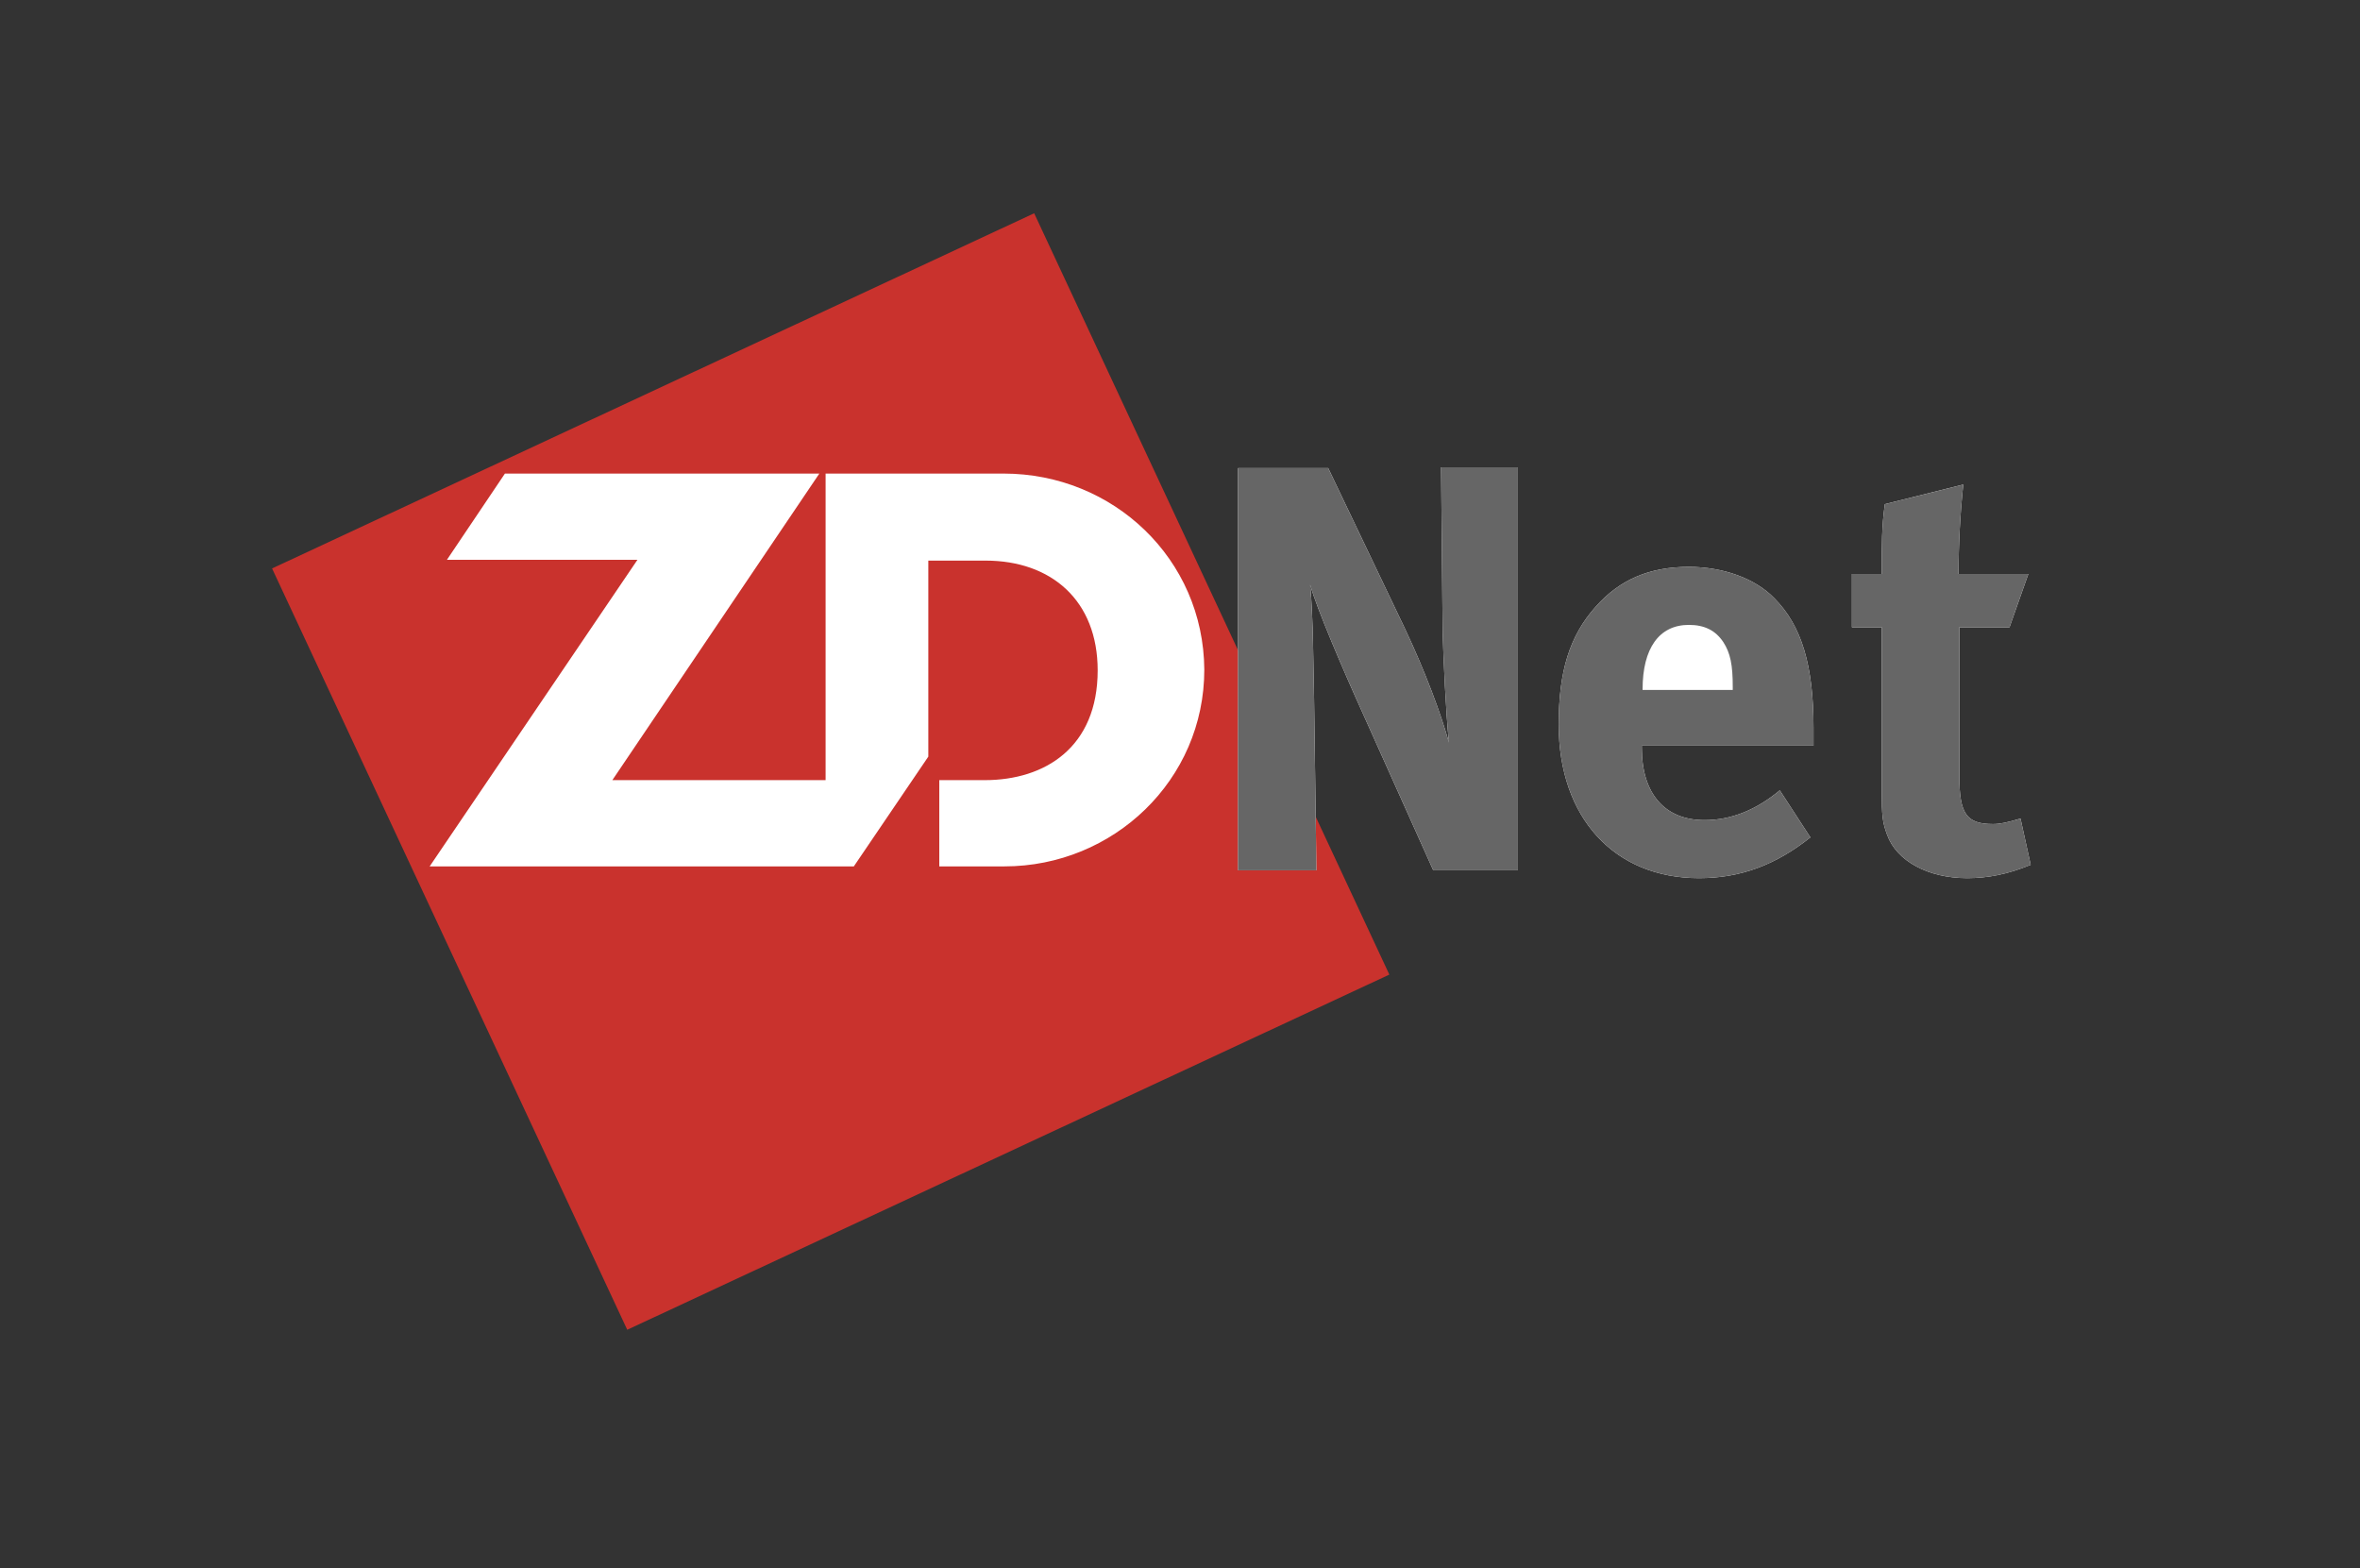
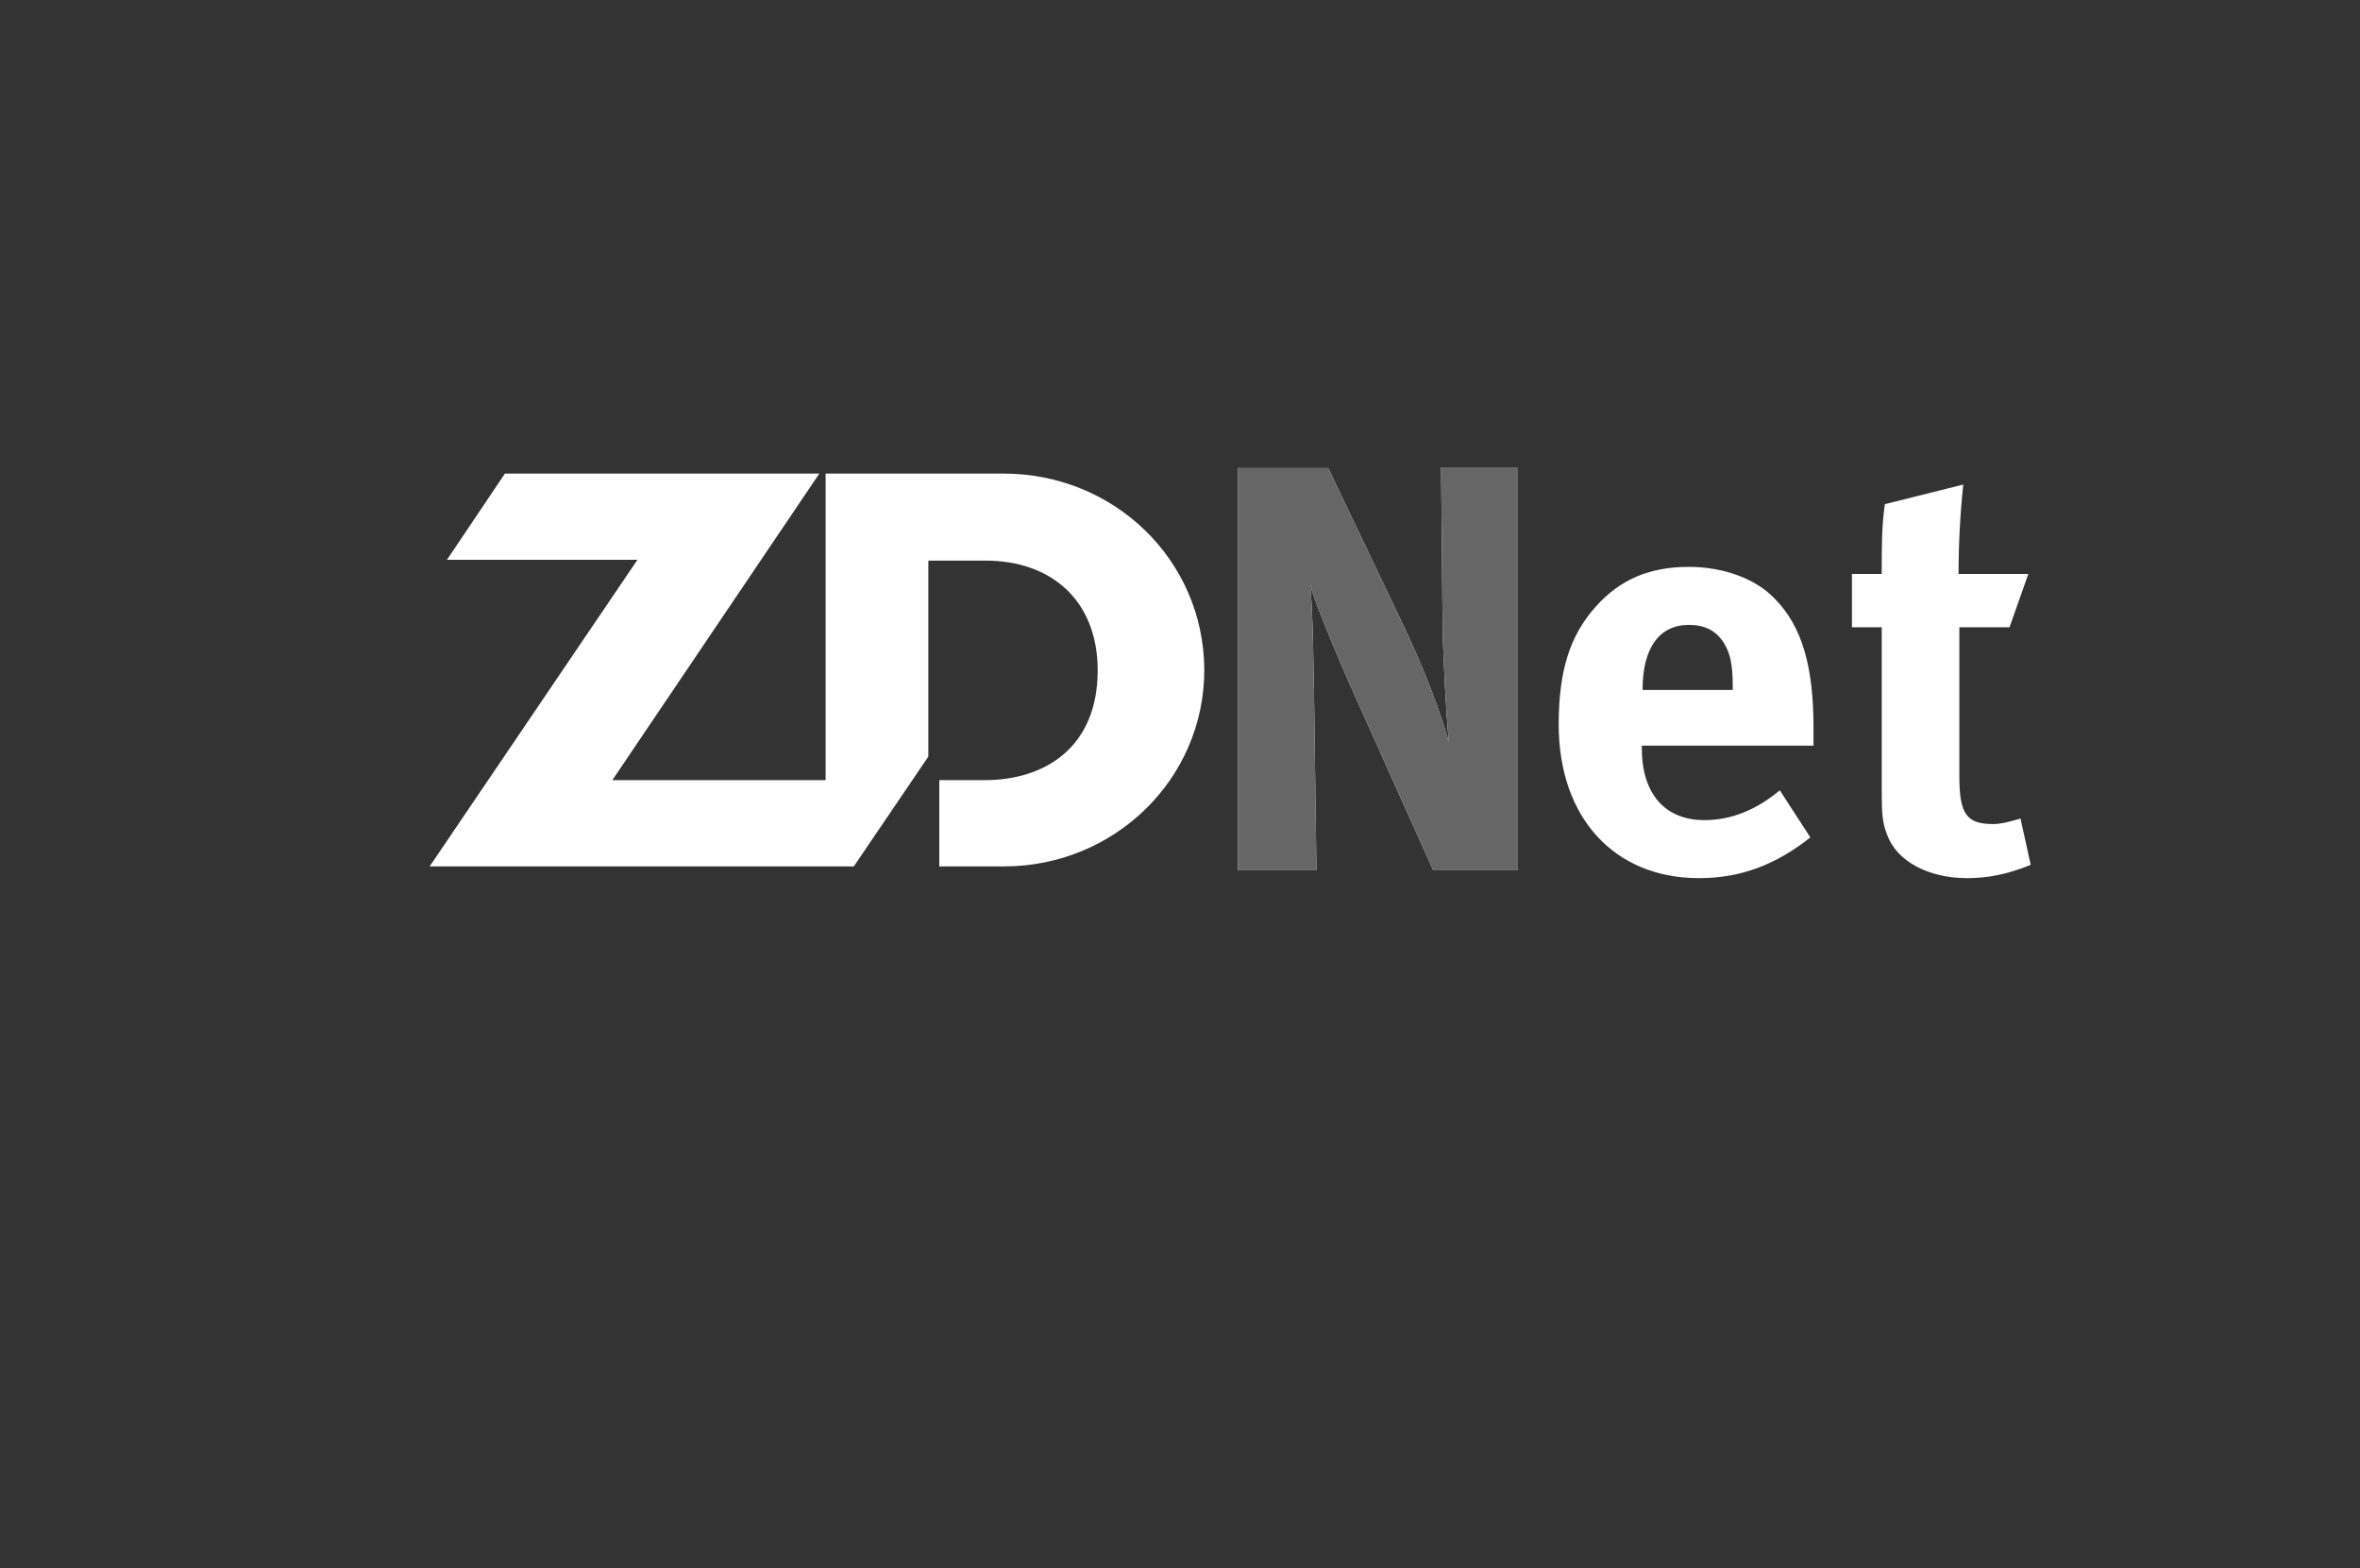
<svg xmlns="http://www.w3.org/2000/svg" version="1.1" id="Layer_1" x="0px" y="0px" viewBox="0 0 301 200" enable-background="new 0 0 301 200" xml:space="preserve">
  <rect x="0" y="0" width="301" height="200" fill="#333333" stroke="none" />
  <g>
-     <path fill="#C9322D" d="M177.2,124.3l-45.3-97.1L34.7,72.5L80,169.6L177.2,124.3z" />
    <path fill="#FFFFFF" d="M128,60.4h-22.7v39.1H78.1l26.4-39.1H64.4l-7.4,11h24.3l-26.5,39.1h54.1l9.5-14v-25h7.3   c8.4,0,14.3,5.1,14.3,14c0,9.8-6.7,14-14.4,14h-5.8v11h8.3c13.9,0,25.5-11,25.5-25.1C153.5,71.3,142,60.4,128,60.4L128,60.4z    M169.4,59.7l9.8,20.5c2.6,5.5,4.6,10.9,5.6,14.5c-0.4-4-0.7-10.6-0.8-14.1l-0.2-21h9.8V111h-10.8L174,91.4   c-2.9-6.4-6-13.7-6.9-16.8c0.4,4.2,0.4,10.3,0.5,14.5l0.3,21.9h-10V59.7L169.4,59.7L169.4,59.7z M230.9,106.8   c-4.4,3.5-8.9,5.2-14.2,5.2c-10.8,0-17.9-7.7-17.9-19.6c0-6.8,1.4-11.3,4.7-15c3.1-3.5,6.9-5.1,11.9-5.1c4.4,0,8.5,1.5,10.9,4   c3.5,3.5,5,8.6,5,16.5v2.3h-21.9v0.3c0,5.8,2.9,9.2,8,9.2c3.4,0,6.6-1.3,9.6-3.8L230.9,106.8L230.9,106.8z M221,88v-0.4   c0-2.8-0.3-4.3-1.2-5.7c-1-1.5-2.4-2.2-4.4-2.2c-3.8,0-5.9,3-5.9,8.2V88H221z M256.3,80h-6.4v19c0,4.8,0.9,6.1,4.3,6.1   c0.9,0,1.8-0.2,3.5-0.7l1.3,5.9c-2.9,1.2-5.5,1.7-8.1,1.7c-5,0-9-2.2-10.2-5.5c-0.6-1.6-0.7-2.4-0.7-5.8V80h-3.8v-6.8h3.8   c0-3.7,0-6.1,0.4-8.9l10-2.5c-0.4,3.8-0.6,7.6-0.6,11.4h8.9L256.3,80L256.3,80z" />
  </g>
  <path fill="#666666" d="M169.4,59.7l9.8,20.5c2.6,5.5,4.6,10.9,5.6,14.5c-0.4-4-0.7-10.6-0.8-14.1l-0.2-21h9.8V111h-10.8L174,91.4  c-2.9-6.4-6-13.7-6.9-16.8c0.4,4.2,0.4,10.3,0.5,14.5l0.3,21.9h-10V59.7L169.4,59.7L169.4,59.7z" />
-   <path fill="#666666" d="M230.9,106.8c-4.4,3.5-8.9,5.2-14.2,5.2c-10.8,0-17.9-7.7-17.9-19.6c0-6.8,1.4-11.3,4.7-15  c3.1-3.5,6.9-5.1,11.9-5.1c4.4,0,8.5,1.5,10.9,4c3.5,3.5,5,8.6,5,16.5v2.3h-21.9v0.3c0,5.8,2.9,9.2,8,9.2c3.4,0,6.6-1.3,9.6-3.8  L230.9,106.8L230.9,106.8z" />
-   <path fill="#FFFFFF" d="M221,88v-0.4c0-2.8-0.3-4.3-1.2-5.7c-1-1.5-2.4-2.2-4.4-2.2c-3.8,0-5.9,3-5.9,8.2V88H221z" />
-   <path fill="#666666" d="M256.3,80h-6.4v19c0,4.8,0.9,6.1,4.3,6.1c0.9,0,1.8-0.2,3.5-0.7l1.3,5.9c-2.9,1.2-5.5,1.7-8.1,1.7  c-5,0-9-2.2-10.2-5.5c-0.6-1.6-0.7-2.4-0.7-5.8V80h-3.8v-6.8h3.8c0-3.7,0-6.1,0.4-8.9l10-2.5c-0.4,3.8-0.6,7.6-0.6,11.4h8.9  L256.3,80L256.3,80z" />
</svg>